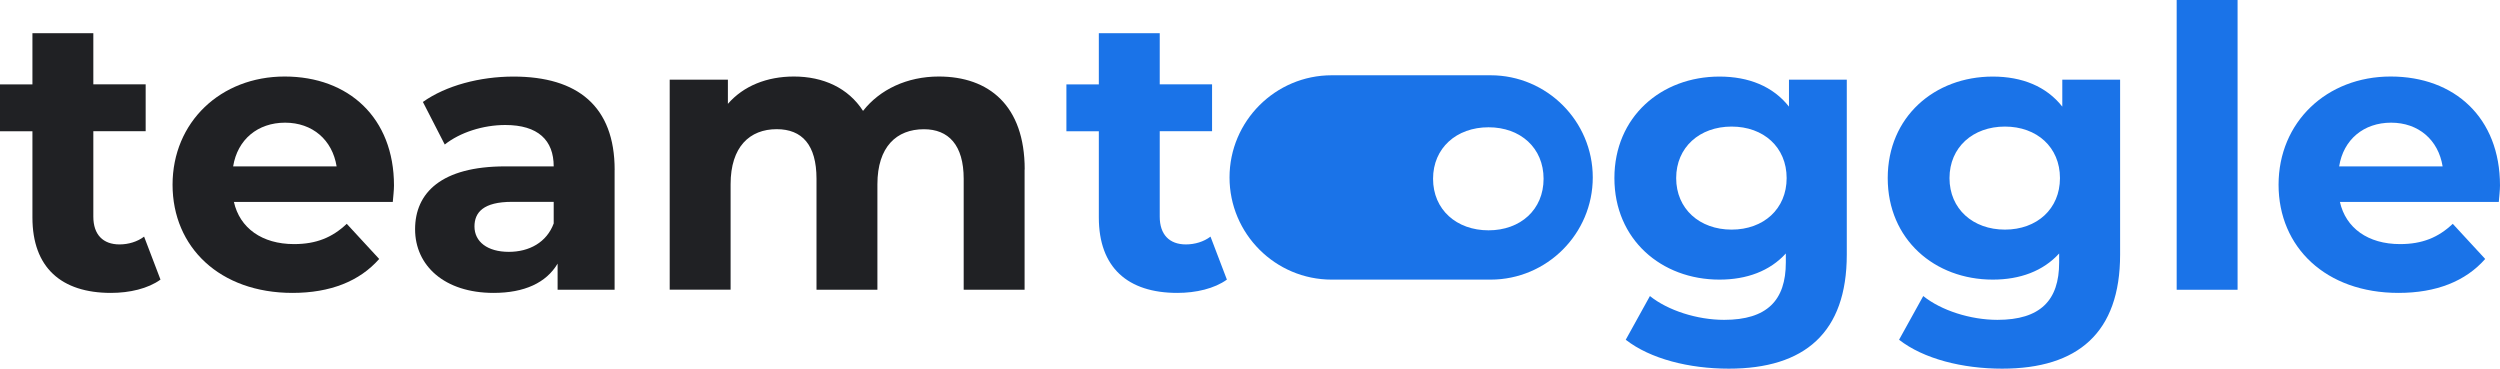
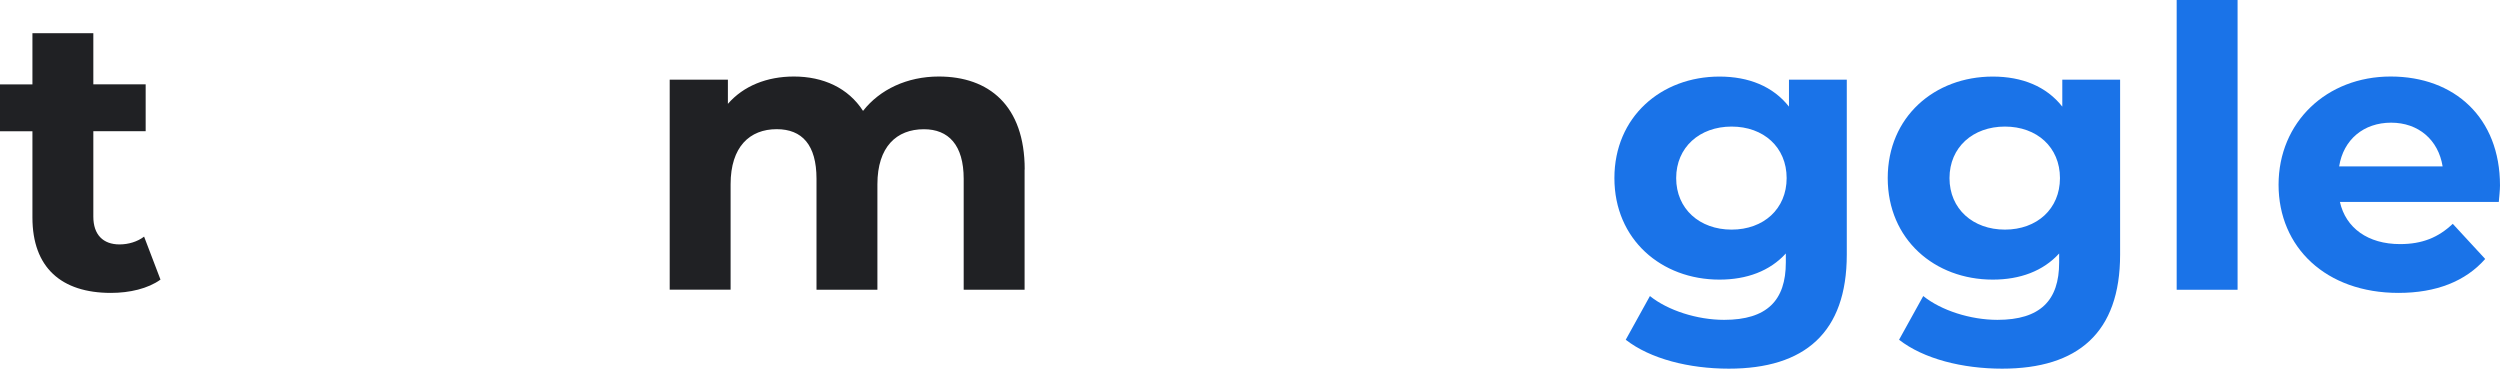
<svg xmlns="http://www.w3.org/2000/svg" id="Layer_1" viewBox="0 0 460.99 67.97">
  <defs>
    <style>.cls-1{fill:#202124;}.cls-1,.cls-2{stroke-width:0px;}.cls-2{fill:#1a73e8;}</style>
  </defs>
  <path class="cls-2" d="m340.54,14.69v32.26c0,14.4-7.78,21.03-21.75,21.03-7.34,0-14.47-1.8-19.01-5.33l4.46-8.06c3.31,2.66,8.71,4.39,13.68,4.39,7.92,0,11.38-3.6,11.38-10.58v-1.66c-2.95,3.24-7.2,4.82-12.24,4.82-10.73,0-19.37-7.42-19.37-18.72s8.64-18.72,19.37-18.72c5.4,0,9.87,1.8,12.82,5.54v-4.97h10.66Zm-11.09,18.15c0-5.69-4.25-9.5-10.15-9.5s-10.22,3.82-10.22,9.5,4.32,9.5,10.22,9.5,10.15-3.82,10.15-9.5Z" />
  <path class="cls-2" d="m390.94,14.69v32.26c0,14.4-7.78,21.03-21.75,21.03-7.34,0-14.47-1.8-19.01-5.33l4.46-8.06c3.31,2.66,8.71,4.39,13.68,4.39,7.92,0,11.38-3.6,11.38-10.58v-1.66c-2.95,3.24-7.2,4.82-12.24,4.82-10.73,0-19.37-7.42-19.37-18.72s8.64-18.72,19.37-18.72c5.4,0,9.87,1.8,12.82,5.54v-4.97h10.66Zm-11.09,18.15c0-5.69-4.25-9.5-10.15-9.5s-10.22,3.82-10.22,9.5,4.32,9.5,10.22,9.5,10.15-3.82,10.15-9.5Z" />
  <path class="cls-2" d="m401.37,0h11.23v53.43h-11.23V0Z" />
  <path class="cls-2" d="m460.78,37.23h-29.31c1.08,4.82,5.18,7.78,11.09,7.78,4.1,0,7.06-1.22,9.72-3.74l5.98,6.48c-3.6,4.1-9,6.26-15.99,6.26-13.39,0-22.11-8.42-22.11-19.95s8.86-19.95,20.67-19.95,20.16,7.63,20.16,20.09c0,.86-.14,2.09-.22,3.02Zm-29.45-6.55h19.08c-.79-4.9-4.46-8.06-9.5-8.06s-8.79,3.1-9.58,8.06Z" />
-   <path class="cls-2" d="m226.23,51.56c-2.3,1.66-5.69,2.45-9.14,2.45-9.15,0-14.47-4.68-14.47-13.9v-15.91h-5.98v-8.64h5.98V6.12h11.23v9.43h9.65v8.64h-9.65v15.77c0,3.31,1.8,5.11,4.82,5.11,1.66,0,3.31-.5,4.54-1.44l3.02,7.92Z" />
-   <path class="cls-2" d="m274.86,13.88h-29.3c-10.38,0-18.84,8.45-18.84,18.84s8.45,18.84,18.84,18.84h29.3c10.38,0,18.84-8.46,18.84-18.84s-8.46-18.84-18.84-18.84Zm-.38,28.59c-5.91,0-10.23-3.82-10.23-9.5s4.32-9.5,10.23-9.5,10.15,3.82,10.15,9.5-4.25,9.5-10.15,9.5Z" />
  <path class="cls-1" d="m29.59,51.56c-2.3,1.66-5.69,2.45-9.14,2.45-9.15,0-14.47-4.68-14.47-13.9v-15.91H0v-8.64h5.98V6.12h11.23v9.43h9.65v8.64h-9.65v15.77c0,3.31,1.8,5.11,4.82,5.11,1.66,0,3.31-.5,4.54-1.44l3.02,7.92Z" />
-   <path class="cls-1" d="m72.44,37.23h-29.31c1.08,4.82,5.18,7.78,11.09,7.78,4.1,0,7.06-1.22,9.72-3.74l5.98,6.48c-3.6,4.1-9,6.26-15.99,6.26-13.39,0-22.11-8.42-22.11-19.95s8.86-19.95,20.67-19.95,20.16,7.63,20.16,20.09c0,.86-.14,2.09-.22,3.02Zm-29.45-6.55h19.08c-.79-4.9-4.46-8.06-9.5-8.06s-8.78,3.1-9.58,8.06Z" />
-   <path class="cls-1" d="m113.33,31.32v22.11h-10.51v-4.82c-2.09,3.53-6.12,5.4-11.81,5.4-9.07,0-14.47-5.04-14.47-11.74s4.82-11.59,16.63-11.59h8.93c0-4.82-2.88-7.63-8.93-7.63-4.1,0-8.35,1.37-11.16,3.6l-4.03-7.85c4.25-3.02,10.51-4.68,16.71-4.68,11.81,0,18.65,5.47,18.65,17.21Zm-11.23,9.86v-3.96h-7.7c-5.26,0-6.91,1.94-6.91,4.54,0,2.81,2.38,4.68,6.34,4.68,3.74,0,6.98-1.73,8.28-5.26Z" />
  <path class="cls-1" d="m188.93,31.25v22.18h-11.23v-20.45c0-6.26-2.81-9.15-7.34-9.15-5.04,0-8.57,3.24-8.57,10.15v19.44h-11.23v-20.45c0-6.26-2.66-9.15-7.34-9.15-4.97,0-8.5,3.24-8.5,10.15v19.44h-11.23V14.69h10.73v4.46c2.88-3.31,7.2-5.04,12.17-5.04,5.4,0,10.01,2.09,12.75,6.34,3.1-3.96,8.14-6.34,13.97-6.34,9.22,0,15.84,5.33,15.84,17.14Z" />
</svg>